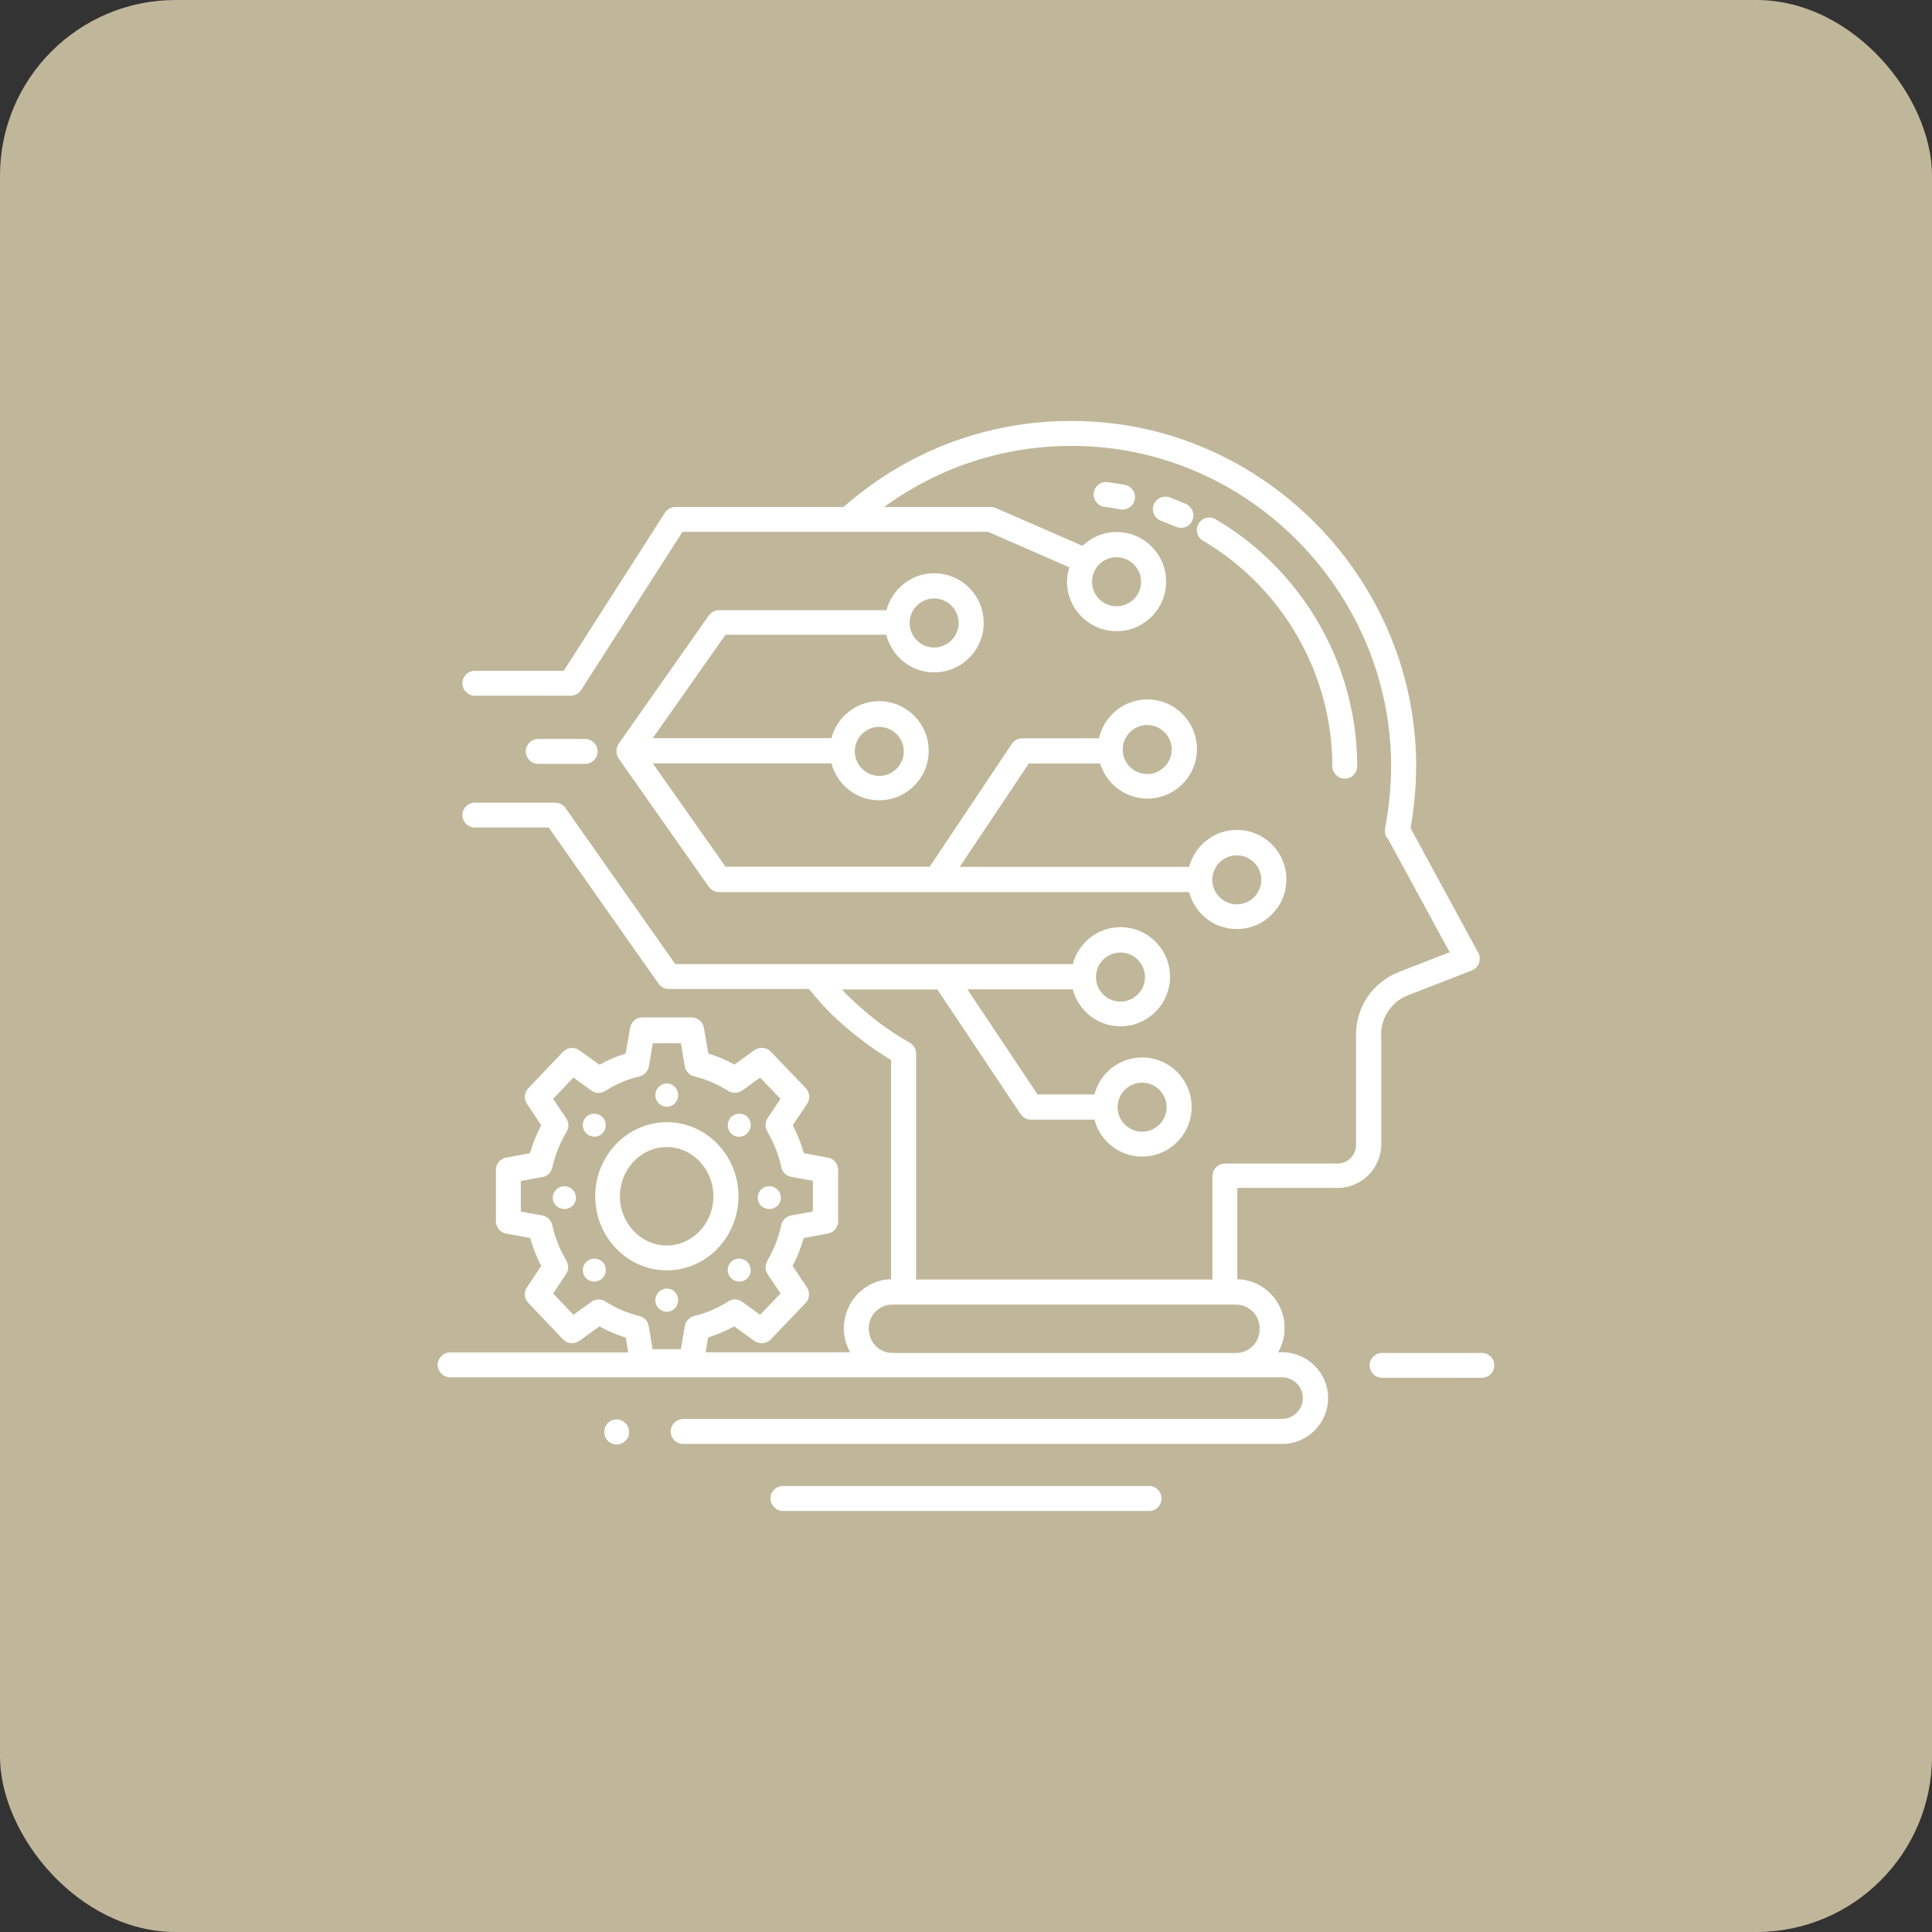
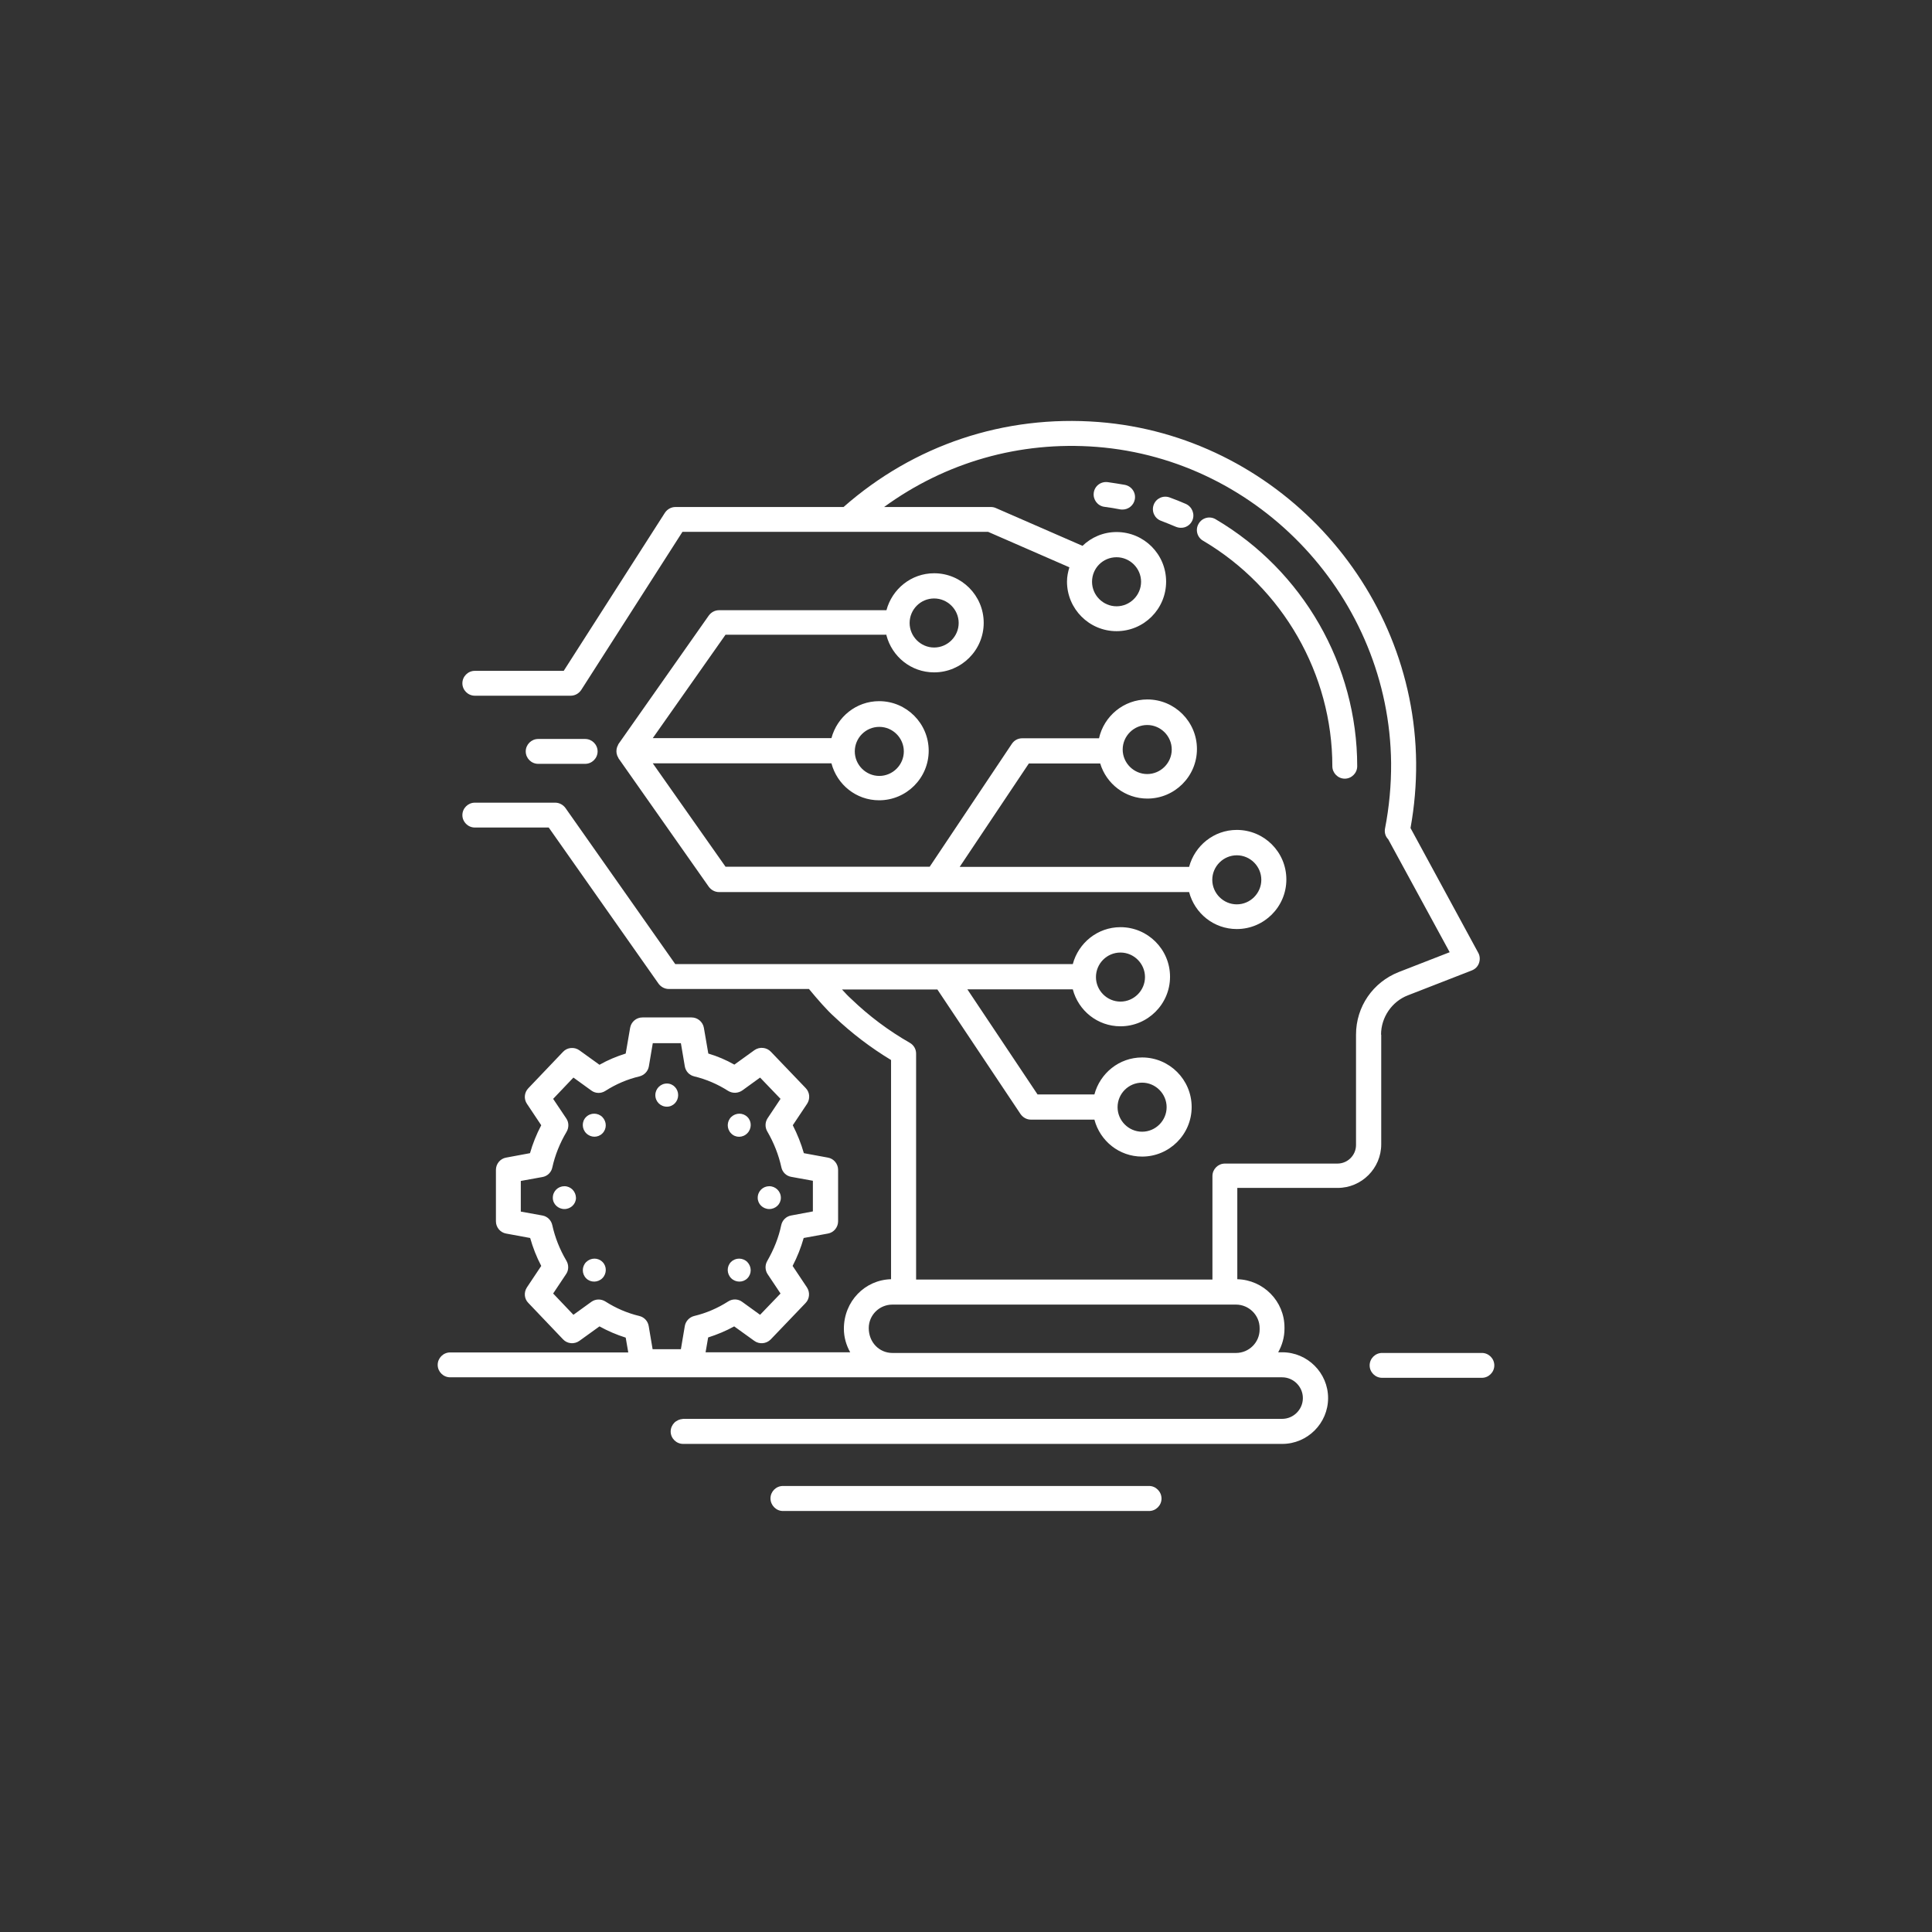
<svg xmlns="http://www.w3.org/2000/svg" width="110" height="110" viewBox="0 0 110 110" fill="none">
  <rect x="0" y="0" width="110" height="110" fill="#333333" stroke="none" />
-   <rect width="110" height="110" rx="10" fill="#C0B79A" />
  <path d="M78.631 58.908C78.631 57.919 79.252 57.017 80.164 56.668L83.8 55.252C83.994 55.175 84.139 55.029 84.207 54.835C84.275 54.641 84.265 54.428 84.168 54.253L80.309 47.145C80.532 45.914 80.639 44.663 80.629 43.422C80.532 33.327 72.59 24.813 62.554 24.028C57.172 23.611 52.042 25.337 48.028 28.867H38.457C38.215 28.867 37.991 28.993 37.856 29.196L32.096 38.195H27.034C26.646 38.195 26.326 38.515 26.326 38.903C26.326 39.291 26.646 39.611 27.034 39.611H32.493C32.736 39.611 32.959 39.485 33.094 39.281L38.855 30.282H56.261L60.886 32.3C60.808 32.561 60.75 32.823 60.75 33.114C60.75 34.666 62.011 35.936 63.572 35.936C65.133 35.936 66.394 34.675 66.394 33.114C66.394 31.553 65.133 30.292 63.572 30.292C62.816 30.292 62.137 30.593 61.633 31.078L56.697 28.925C56.61 28.886 56.513 28.867 56.416 28.867H50.336C53.827 26.326 58.045 25.104 62.438 25.444C71.747 26.171 79.107 34.074 79.204 43.441C79.213 44.682 79.097 45.943 78.855 47.184C78.816 47.407 78.884 47.63 79.039 47.785L82.539 54.215L79.65 55.34C78.166 55.921 77.206 57.318 77.206 58.908V65.192C77.206 65.773 76.731 66.249 76.149 66.249H69.739C69.351 66.249 69.031 66.569 69.031 66.957V72.852H52.159V59.984C52.159 59.732 52.023 59.499 51.8 59.373C50.597 58.685 49.482 57.851 48.484 56.891C48.474 56.881 48.474 56.881 48.464 56.872C48.309 56.736 48.125 56.542 47.941 56.338H53.371L58.103 63.427C58.239 63.621 58.452 63.747 58.694 63.747H62.311C62.631 64.959 63.718 65.851 65.027 65.851C66.578 65.851 67.848 64.59 67.848 63.029C67.848 61.478 66.588 60.207 65.027 60.207C63.718 60.207 62.631 61.109 62.311 62.312H59.073L55.078 56.329H61.08C61.4 57.541 62.486 58.433 63.795 58.433C65.347 58.433 66.617 57.172 66.617 55.611C66.617 54.059 65.356 52.789 63.795 52.789C62.486 52.789 61.4 53.691 61.08 54.893H38.447L32.193 46.001C32.057 45.817 31.844 45.701 31.611 45.701H27.034C26.646 45.701 26.326 46.021 26.326 46.409C26.326 46.796 26.646 47.116 27.034 47.116H31.242L37.497 56.009C37.633 56.193 37.846 56.309 38.079 56.309H46.059C46.564 56.92 47.097 57.531 47.514 57.9C48.493 58.83 49.579 59.655 50.733 60.353V72.833C49.24 72.872 48.047 74.093 48.047 75.655C48.047 76.139 48.183 76.595 48.406 76.993H40.173L40.319 76.149C40.833 75.984 41.327 75.781 41.802 75.519L42.947 76.343C43.228 76.547 43.625 76.518 43.877 76.266L45.865 74.19C46.098 73.948 46.127 73.579 45.943 73.298L45.128 72.076C45.4 71.553 45.604 71.029 45.759 70.486L47.136 70.234C47.475 70.176 47.718 69.875 47.718 69.536V66.607C47.718 66.268 47.475 65.967 47.136 65.909L45.768 65.657C45.613 65.114 45.4 64.581 45.138 64.067L45.953 62.845C46.137 62.564 46.108 62.195 45.875 61.953L43.887 59.878C43.645 59.626 43.247 59.587 42.956 59.79L41.812 60.615C41.347 60.353 40.852 60.139 40.328 59.984L40.076 58.52C40.018 58.181 39.718 57.929 39.378 57.929H36.576C36.227 57.929 35.936 58.181 35.877 58.52L35.625 59.984C35.102 60.149 34.607 60.353 34.132 60.624L32.988 59.8C32.707 59.596 32.299 59.626 32.057 59.887L30.079 61.962C29.846 62.205 29.817 62.573 30.001 62.845L30.816 64.067C30.544 64.581 30.331 65.114 30.176 65.657L28.818 65.909C28.479 65.967 28.236 66.268 28.236 66.607V69.536C28.236 69.875 28.479 70.176 28.818 70.234L30.185 70.486C30.34 71.029 30.544 71.562 30.816 72.076L30.001 73.298C29.817 73.579 29.846 73.948 30.079 74.181L32.057 76.256C32.299 76.518 32.707 76.547 32.988 76.343L34.132 75.519C34.607 75.781 35.102 75.994 35.625 76.159L35.771 77.002H25.628C25.24 77.002 24.92 77.323 24.92 77.71C24.92 78.098 25.24 78.418 25.628 78.418H72.998C73.647 78.418 74.18 78.952 74.18 79.601C74.18 80.251 73.647 80.784 72.998 80.784H38.893C38.874 80.784 38.864 80.794 38.855 80.794C38.787 80.794 38.728 80.813 38.67 80.833C38.651 80.843 38.622 80.843 38.602 80.862C38.525 80.901 38.457 80.939 38.399 80.998C38.273 81.124 38.185 81.308 38.185 81.502C38.185 81.89 38.505 82.21 38.893 82.21H73.007C74.442 82.21 75.616 81.036 75.616 79.601C75.616 78.166 74.442 76.993 73.007 76.993H72.775C72.998 76.595 73.133 76.139 73.133 75.655V75.577C73.133 74.084 71.931 72.872 70.447 72.833V67.635H76.159C77.526 67.635 78.641 66.52 78.641 65.153V58.908H78.631ZM63.572 31.727C64.338 31.727 64.968 32.358 64.968 33.124C64.968 33.89 64.338 34.52 63.572 34.52C62.806 34.52 62.176 33.89 62.176 33.124C62.176 32.348 62.796 31.727 63.572 31.727ZM65.027 61.642C65.793 61.642 66.423 62.273 66.423 63.039C66.423 63.805 65.793 64.435 65.027 64.435C64.26 64.435 63.63 63.805 63.63 63.039C63.63 62.273 64.251 61.642 65.027 61.642ZM63.795 54.234C64.561 54.234 65.191 54.864 65.191 55.63C65.191 56.397 64.561 57.027 63.795 57.027C63.029 57.027 62.399 56.397 62.399 55.63C62.399 54.864 63.019 54.234 63.795 54.234ZM34.471 74.103C34.229 73.948 33.909 73.948 33.667 74.123L32.648 74.859L31.494 73.647L32.231 72.542C32.387 72.319 32.387 72.018 32.251 71.785C31.863 71.126 31.601 70.457 31.446 69.759C31.388 69.478 31.165 69.255 30.884 69.206L29.652 68.983V67.238L30.884 67.015C31.165 66.966 31.388 66.753 31.446 66.472C31.601 65.764 31.882 65.075 32.261 64.435C32.396 64.203 32.396 63.902 32.241 63.679L31.494 62.564L32.648 61.352L33.667 62.089C33.899 62.263 34.219 62.273 34.471 62.108C35.063 61.73 35.713 61.449 36.411 61.284C36.682 61.216 36.896 60.993 36.944 60.712L37.167 59.393H38.767L38.99 60.712C39.039 60.993 39.242 61.216 39.524 61.284C40.212 61.449 40.862 61.73 41.453 62.108C41.705 62.263 42.016 62.253 42.258 62.089L43.276 61.352L44.44 62.564L43.703 63.669C43.557 63.892 43.548 64.183 43.684 64.416C44.062 65.066 44.333 65.754 44.488 66.462C44.547 66.743 44.77 66.957 45.051 67.005L46.282 67.228V68.973L45.041 69.206C44.76 69.255 44.537 69.478 44.479 69.759C44.333 70.457 44.071 71.116 43.684 71.795C43.548 72.028 43.557 72.319 43.703 72.542L44.44 73.647L43.276 74.859L42.258 74.123C42.025 73.948 41.705 73.938 41.453 74.103C40.862 74.481 40.212 74.763 39.524 74.927C39.252 74.995 39.039 75.218 38.99 75.499L38.767 76.818H37.157L36.934 75.499C36.886 75.218 36.682 74.995 36.401 74.927C35.713 74.763 35.063 74.481 34.471 74.103ZM71.718 75.616V75.693C71.718 76.43 71.116 77.032 70.37 77.032H50.811C50.064 77.032 49.463 76.43 49.463 75.616C49.463 74.879 50.064 74.278 50.811 74.278H70.37C71.107 74.278 71.718 74.879 71.718 75.616Z" fill="white" />
  <path d="M75.858 43.626C75.858 44.014 76.178 44.334 76.566 44.334C76.954 44.334 77.274 44.014 77.274 43.626C77.274 37.876 74.19 32.494 69.216 29.565C68.876 29.362 68.44 29.478 68.246 29.817C68.042 30.157 68.159 30.593 68.498 30.787C73.036 33.464 75.858 38.38 75.858 43.626Z" fill="white" />
  <path d="M63.068 27.451C62.67 27.402 62.321 27.674 62.273 28.062C62.224 28.45 62.496 28.808 62.884 28.857C63.184 28.896 63.485 28.944 63.776 29.002C63.824 29.012 63.863 29.012 63.911 29.012C64.241 29.012 64.542 28.779 64.61 28.44C64.687 28.052 64.435 27.684 64.047 27.606C63.718 27.548 63.398 27.499 63.068 27.451Z" fill="white" />
  <path d="M67.887 29.633C68.043 29.274 67.878 28.857 67.519 28.692C67.218 28.557 66.908 28.44 66.598 28.324C66.229 28.188 65.822 28.372 65.686 28.741C65.55 29.109 65.735 29.517 66.103 29.652C66.384 29.759 66.666 29.875 66.947 29.992C67.044 30.031 67.141 30.05 67.228 30.05C67.509 30.06 67.771 29.895 67.887 29.633Z" fill="white" />
  <path d="M50.471 36.178C50.791 37.39 51.877 38.282 53.186 38.282C54.738 38.282 56.008 37.022 56.008 35.461C56.008 33.909 54.748 32.639 53.186 32.639C51.877 32.639 50.791 33.541 50.471 34.743H40.939C40.706 34.743 40.493 34.859 40.357 35.044L35.218 42.355C35.199 42.384 35.189 42.413 35.179 42.442C35.169 42.471 35.15 42.491 35.14 42.52C35.082 42.685 35.082 42.859 35.14 43.014C35.15 43.044 35.16 43.063 35.179 43.092C35.199 43.121 35.199 43.15 35.218 43.179L40.357 50.491C40.493 50.675 40.706 50.791 40.939 50.791H67.703C68.023 52.004 69.109 52.896 70.418 52.896C71.969 52.896 73.24 51.635 73.24 50.074C73.24 48.513 71.979 47.252 70.418 47.252C69.109 47.252 68.023 48.154 67.703 49.356H54.641L58.578 43.47H62.641C62.99 44.624 64.057 45.468 65.327 45.468C66.879 45.468 68.149 44.207 68.149 42.646C68.149 41.094 66.888 39.824 65.327 39.824C63.979 39.824 62.854 40.774 62.573 42.035H58.2C57.957 42.035 57.744 42.151 57.608 42.355L52.934 49.346H41.308L37.167 43.461H47.339C47.659 44.673 48.745 45.565 50.054 45.565C51.606 45.565 52.876 44.304 52.876 42.743C52.876 41.191 51.615 39.921 50.054 39.921C48.745 39.921 47.659 40.823 47.339 42.025H37.167L41.308 36.139H50.471V36.178ZM53.186 34.074C53.952 34.074 54.583 34.704 54.583 35.47C54.583 36.236 53.952 36.867 53.186 36.867C52.42 36.867 51.79 36.236 51.79 35.47C51.79 34.704 52.411 34.074 53.186 34.074ZM65.317 41.279C66.083 41.279 66.714 41.909 66.714 42.675C66.714 43.441 66.083 44.071 65.317 44.071C64.551 44.071 63.921 43.441 63.921 42.675C63.921 41.909 64.551 41.279 65.317 41.279ZM70.418 48.697C71.184 48.697 71.814 49.327 71.814 50.093C71.814 50.859 71.184 51.49 70.418 51.49C69.652 51.49 69.022 50.859 69.022 50.093C69.022 49.327 69.652 48.697 70.418 48.697ZM50.064 41.385C50.83 41.385 51.46 42.016 51.46 42.782C51.46 43.548 50.83 44.178 50.064 44.178C49.298 44.178 48.668 43.548 48.668 42.782C48.668 42.016 49.288 41.385 50.064 41.385Z" fill="white" />
  <path d="M33.317 43.49C33.705 43.49 34.025 43.17 34.025 42.782C34.025 42.394 33.705 42.074 33.317 42.074H30.641C30.253 42.074 29.933 42.394 29.933 42.782C29.933 43.17 30.253 43.49 30.641 43.49H33.317Z" fill="white" />
-   <path d="M42.045 68.111C42.045 65.784 40.212 63.893 37.972 63.893C35.722 63.893 33.89 65.784 33.89 68.111C33.89 70.438 35.722 72.329 37.972 72.329C40.212 72.329 42.045 70.438 42.045 68.111ZM35.296 68.111C35.296 66.569 36.488 65.308 37.962 65.308C39.427 65.308 40.619 66.569 40.619 68.111C40.619 69.653 39.427 70.913 37.962 70.913C36.498 70.913 35.296 69.653 35.296 68.111Z" fill="white" />
  <path d="M34.297 64.532C34.559 64.27 34.549 63.863 34.297 63.601C34.045 63.349 33.628 63.339 33.366 63.601C33.114 63.853 33.123 64.27 33.376 64.522C33.638 64.784 34.045 64.784 34.297 64.532Z" fill="white" />
  <path d="M41.618 71.854C41.366 72.106 41.376 72.523 41.628 72.775C41.88 73.027 42.297 73.037 42.549 72.785C42.811 72.523 42.801 72.116 42.549 71.854C42.297 71.602 41.88 71.592 41.618 71.854Z" fill="white" />
  <path d="M32.135 67.538C31.776 67.538 31.475 67.819 31.475 68.198C31.475 68.556 31.776 68.838 32.135 68.838C32.493 68.838 32.794 68.556 32.794 68.198C32.784 67.829 32.493 67.538 32.135 67.538Z" fill="white" />
  <path d="M43.8 68.838C44.159 68.838 44.459 68.556 44.459 68.198C44.459 67.829 44.159 67.538 43.8 67.538C43.441 67.538 43.141 67.819 43.141 68.198C43.141 68.556 43.441 68.838 43.8 68.838Z" fill="white" />
  <path d="M33.376 71.854C33.124 72.106 33.114 72.523 33.376 72.785C33.628 73.037 34.045 73.027 34.297 72.775C34.549 72.523 34.559 72.106 34.307 71.854C34.045 71.592 33.638 71.602 33.376 71.854Z" fill="white" />
  <path d="M42.549 64.522C42.801 64.27 42.811 63.853 42.559 63.601C42.297 63.339 41.89 63.349 41.628 63.601C41.376 63.853 41.366 64.27 41.628 64.532C41.88 64.794 42.297 64.784 42.549 64.522Z" fill="white" />
-   <path d="M37.972 73.366C37.603 73.366 37.312 73.667 37.312 74.026C37.312 74.384 37.594 74.685 37.972 74.685C38.331 74.685 38.612 74.384 38.612 74.026C38.612 73.667 38.331 73.366 37.972 73.366Z" fill="white" />
  <path d="M37.972 63.01C38.331 63.01 38.612 62.71 38.612 62.351C38.612 61.992 38.331 61.691 37.972 61.691C37.603 61.691 37.312 61.992 37.312 62.351C37.312 62.719 37.603 63.01 37.972 63.01Z" fill="white" />
  <path d="M65.424 84.605H44.576C44.188 84.605 43.868 84.924 43.868 85.312C43.868 85.7 44.188 86.03 44.576 86.03H65.424C65.812 86.03 66.132 85.71 66.132 85.322C66.132 84.934 65.812 84.605 65.424 84.605Z" fill="white" />
  <path d="M84.372 77.031H78.69C78.302 77.031 77.982 77.351 77.982 77.739C77.982 78.127 78.302 78.447 78.69 78.447H84.372C84.76 78.447 85.08 78.127 85.08 77.739C85.08 77.351 84.76 77.031 84.372 77.031Z" fill="white" />
-   <path d="M35.373 80.871C35.111 80.755 34.791 80.823 34.607 81.026C34.471 81.162 34.403 81.337 34.403 81.531C34.403 81.725 34.481 81.899 34.607 82.035C34.743 82.171 34.917 82.239 35.111 82.239C35.305 82.239 35.48 82.161 35.615 82.035C35.751 81.899 35.819 81.725 35.819 81.531C35.819 81.337 35.742 81.162 35.615 81.026C35.538 80.959 35.46 80.91 35.373 80.871Z" fill="white" />
</svg>